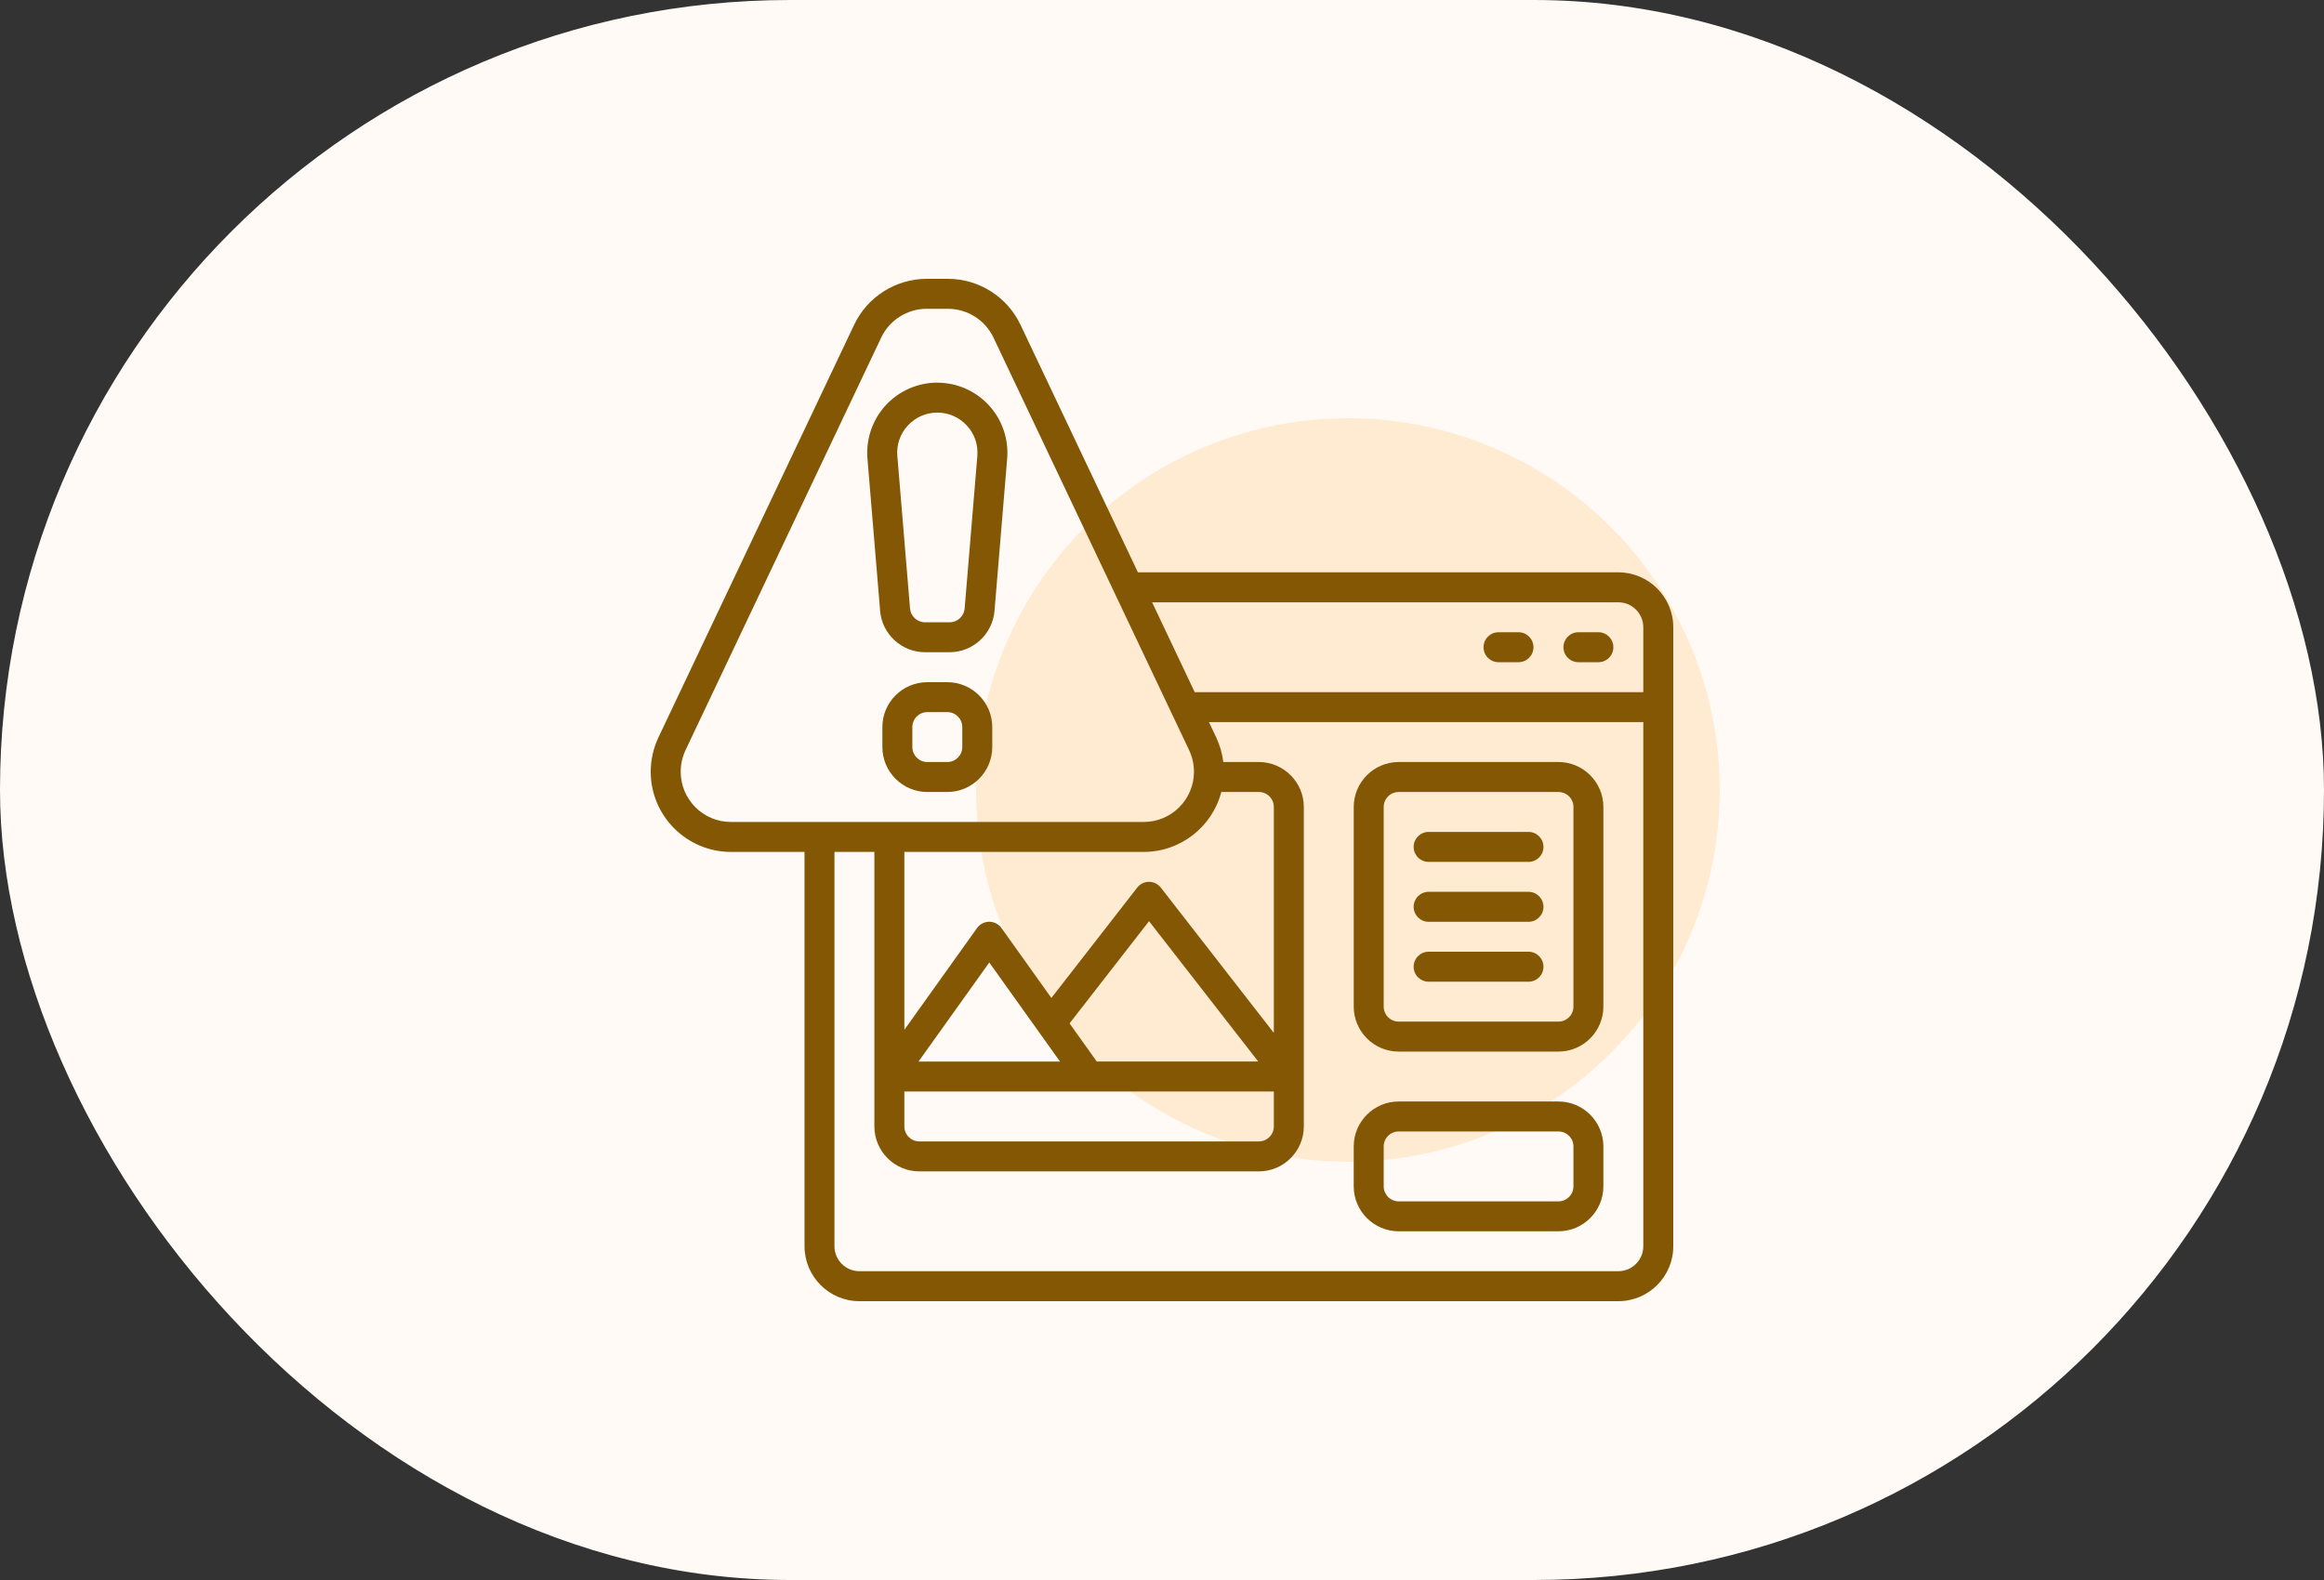
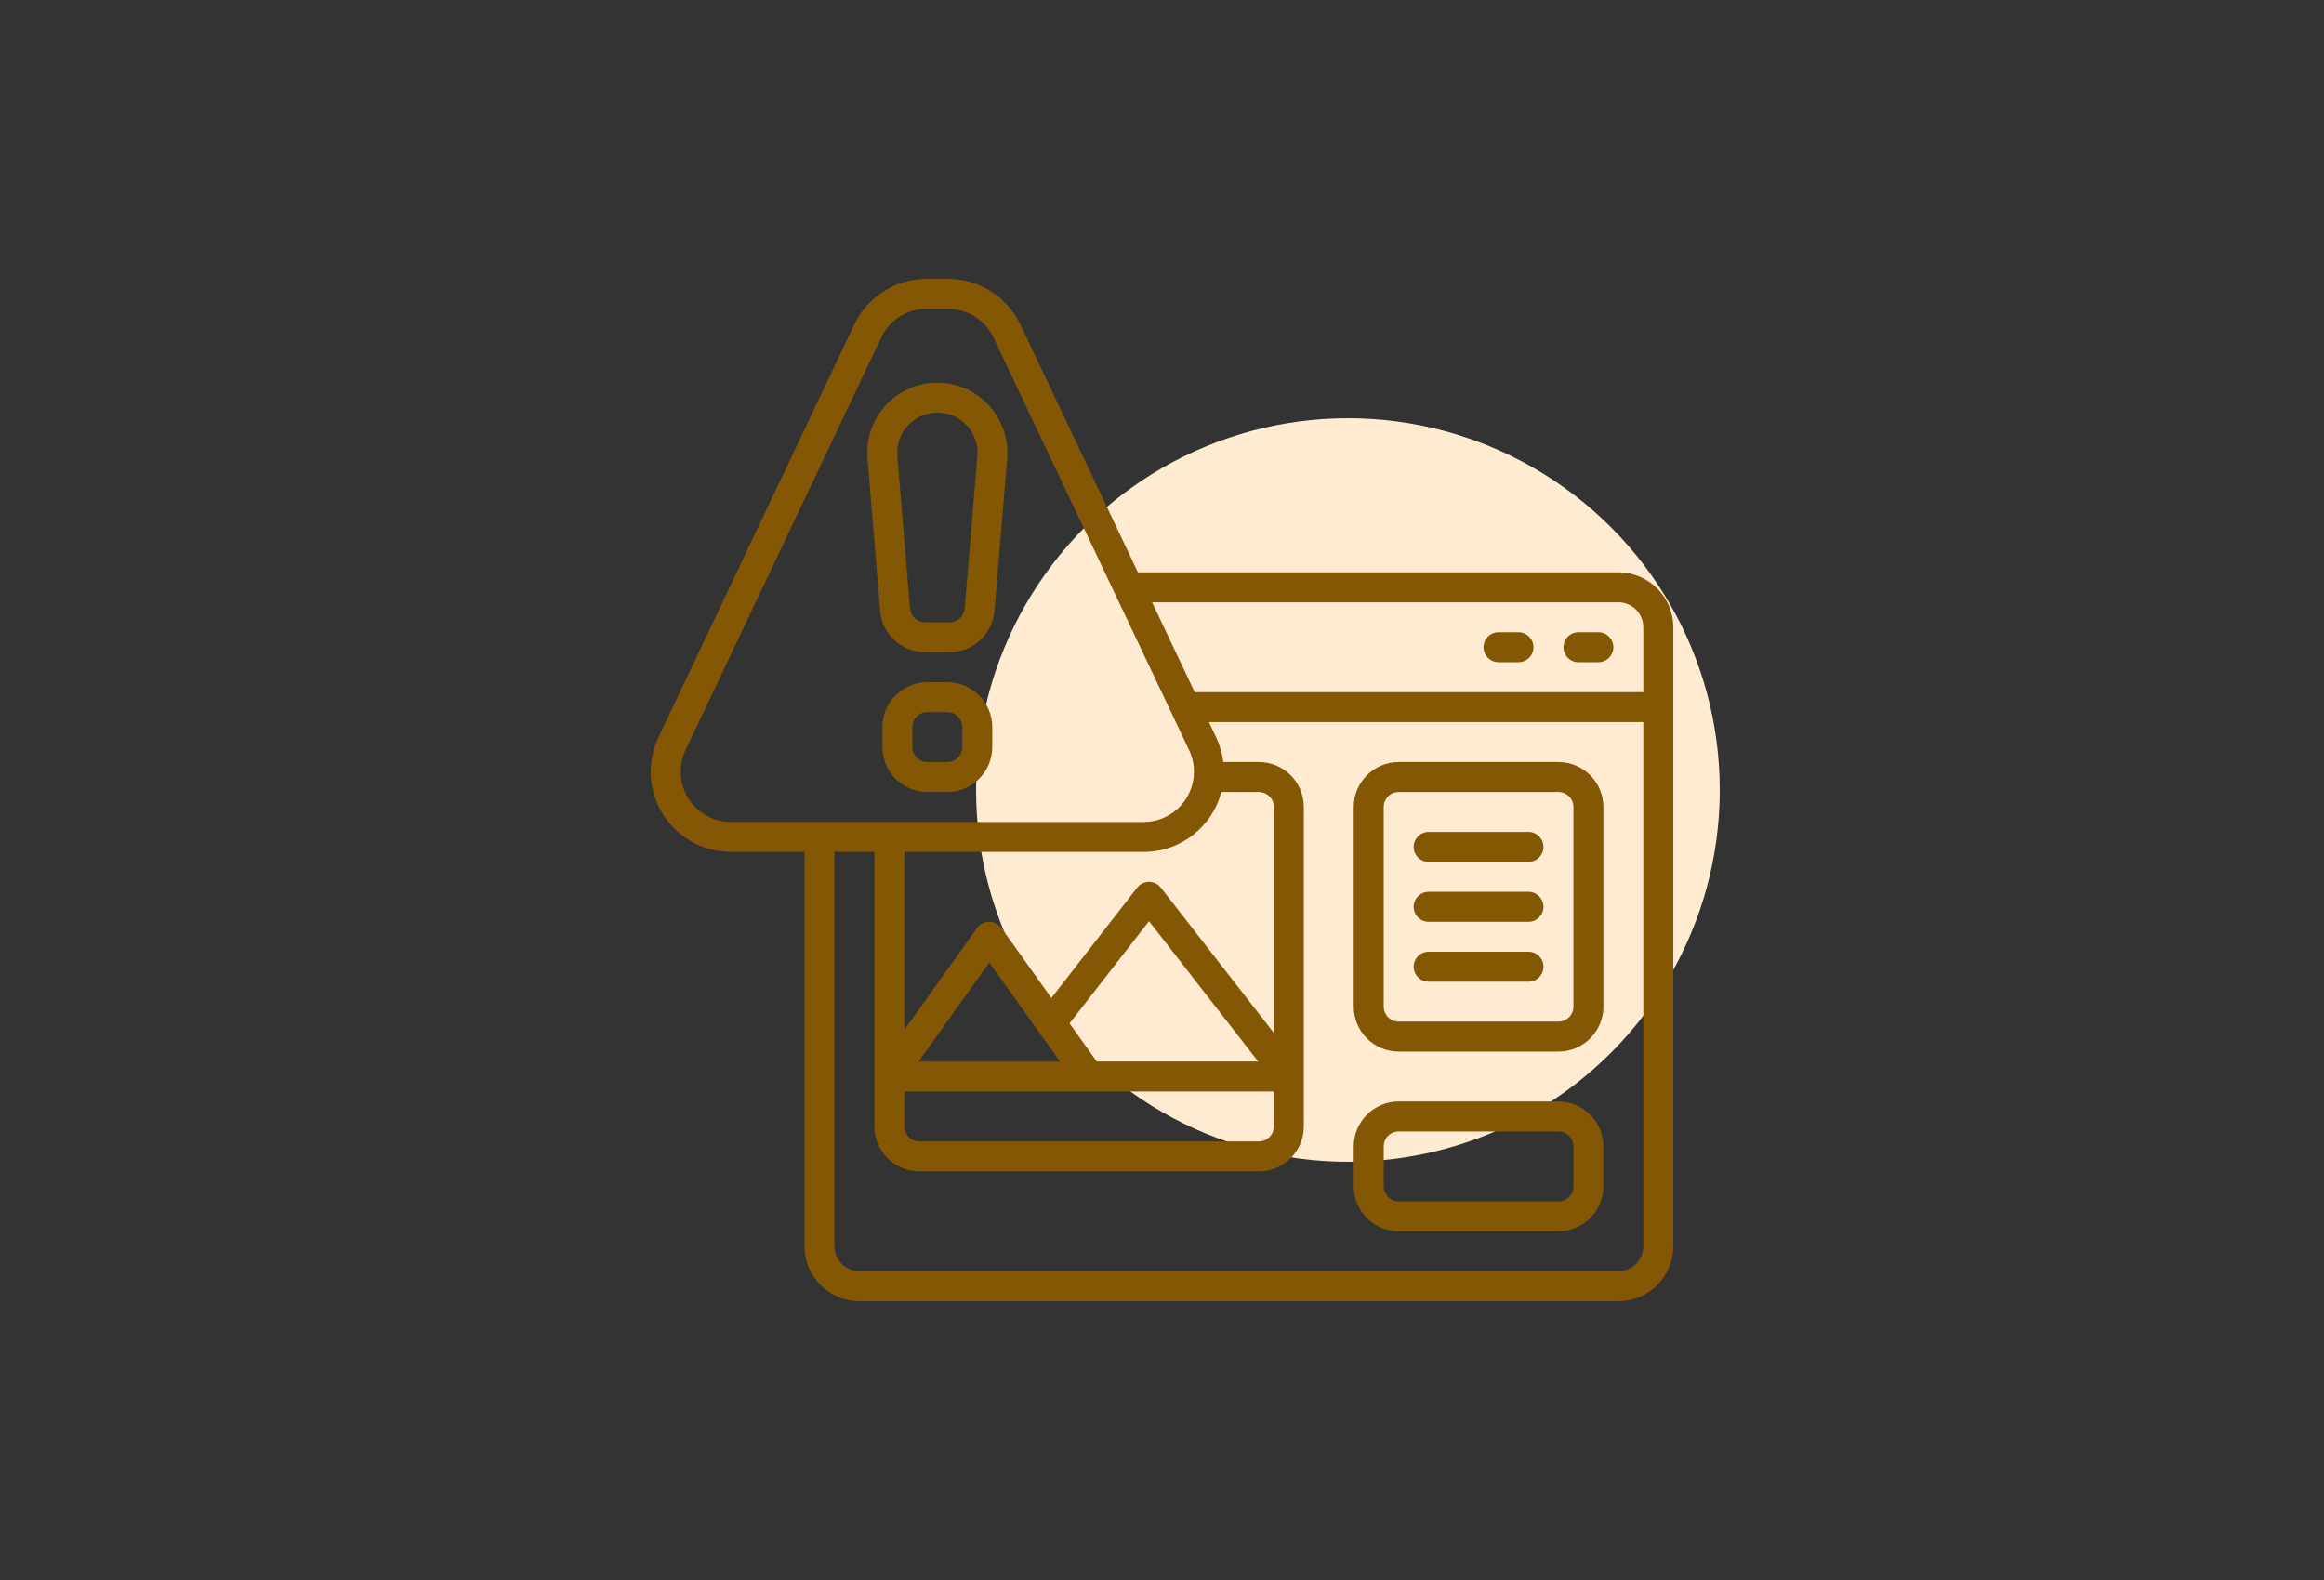
<svg xmlns="http://www.w3.org/2000/svg" width="50" height="34" viewBox="0 0 50 34" fill="none">
  <rect x="0" y="0" width="50" height="34" fill="#333333" stroke="none" />
-   <rect width="50" height="34" rx="17" fill="#FFFAF5" />
  <circle cx="29" cy="17" r="8" fill="#FFEBD2" />
  <path d="M33.529 16.398H30.092C29.559 16.398 29.125 16.832 29.125 17.365V21.662C29.125 22.195 29.559 22.629 30.092 22.629H33.529C34.062 22.629 34.496 22.195 34.496 21.662V17.365C34.496 16.832 34.062 16.398 33.529 16.398ZM33.852 21.662C33.852 21.84 33.707 21.984 33.529 21.984H30.092C29.914 21.984 29.77 21.84 29.77 21.662V17.365C29.77 17.187 29.914 17.043 30.092 17.043H33.529C33.707 17.043 33.852 17.187 33.852 17.365V21.662Z" fill="#845705" />
  <path d="M32.885 20.48H30.736C30.558 20.48 30.414 20.625 30.414 20.803C30.414 20.981 30.558 21.125 30.736 21.125H32.885C33.063 21.125 33.207 20.981 33.207 20.803C33.207 20.625 33.063 20.48 32.885 20.48Z" fill="#845705" />
  <path d="M32.885 19.191H30.736C30.558 19.191 30.414 19.336 30.414 19.514C30.414 19.692 30.558 19.836 30.736 19.836H32.885C33.063 19.836 33.207 19.692 33.207 19.514C33.207 19.336 33.063 19.191 32.885 19.191Z" fill="#845705" />
  <path d="M32.885 17.902H30.736C30.558 17.902 30.414 18.047 30.414 18.225C30.414 18.402 30.558 18.547 30.736 18.547H32.885C33.063 18.547 33.207 18.402 33.207 18.225C33.207 18.047 33.063 17.902 32.885 17.902Z" fill="#845705" />
  <path d="M33.529 23.703H30.092C29.559 23.703 29.125 24.137 29.125 24.67V25.529C29.125 26.062 29.559 26.496 30.092 26.496H33.529C34.062 26.496 34.496 26.062 34.496 25.529V24.67C34.496 24.137 34.062 23.703 33.529 23.703ZM33.852 25.529C33.852 25.707 33.707 25.852 33.529 25.852H30.092C29.914 25.852 29.77 25.707 29.77 25.529V24.67C29.77 24.492 29.914 24.348 30.092 24.348H33.529C33.707 24.348 33.852 24.492 33.852 24.67V25.529Z" fill="#845705" />
  <path d="M33.959 14.25H34.389C34.567 14.25 34.711 14.106 34.711 13.928C34.711 13.75 34.567 13.605 34.389 13.605H33.959C33.781 13.605 33.637 13.75 33.637 13.928C33.637 14.106 33.781 14.25 33.959 14.25Z" fill="#845705" />
  <path d="M32.24 14.25H32.67C32.848 14.25 32.992 14.106 32.992 13.928C32.992 13.75 32.848 13.605 32.67 13.605H32.24C32.062 13.605 31.918 13.75 31.918 13.928C31.918 14.106 32.062 14.25 32.24 14.25Z" fill="#845705" />
  <path d="M34.818 12.316H24.482L21.954 6.986C21.67 6.387 21.058 6 20.396 6H19.937C19.274 6 18.662 6.387 18.378 6.986L14.166 15.868C14.058 16.097 14 16.353 14 16.607C14 17.558 14.774 18.332 15.725 18.332H17.309V26.818C17.309 27.47 17.839 28 18.49 28H34.818C35.47 28 36 27.47 36 26.818V13.498C36 12.847 35.47 12.316 34.818 12.316ZM34.818 12.961C35.114 12.961 35.355 13.202 35.355 13.498V14.895H25.704L24.787 12.961H34.818ZM27.084 17.043C27.262 17.043 27.406 17.187 27.406 17.365V22.227L24.975 19.101C24.914 19.022 24.82 18.976 24.721 18.976C24.621 18.976 24.527 19.022 24.466 19.101L22.62 21.475L21.546 19.97C21.485 19.886 21.388 19.835 21.284 19.835C21.18 19.835 21.082 19.886 21.021 19.97L19.457 22.16V18.332H24.607C25.408 18.332 26.083 17.783 26.277 17.043H27.084L27.084 17.043ZM23.598 22.844L23.011 22.022L24.721 19.823L27.07 22.843H23.598V22.844ZM22.806 22.844H19.761L21.284 20.712L22.806 22.844H22.806ZM19.457 23.488H27.406V24.24C27.406 24.418 27.262 24.562 27.084 24.562H19.779C19.601 24.562 19.457 24.418 19.457 24.24V23.488ZM14.645 16.607C14.645 16.448 14.681 16.288 14.748 16.144L18.96 7.262C19.138 6.887 19.521 6.645 19.937 6.645H20.396C20.811 6.645 21.194 6.887 21.373 7.262L25.584 16.144C25.652 16.288 25.688 16.448 25.688 16.607C25.688 17.203 25.203 17.688 24.607 17.688H15.725C15.129 17.688 14.645 17.203 14.645 16.607V16.607ZM34.818 27.355H18.49C18.194 27.355 17.953 27.114 17.953 26.818V18.332H18.812V24.24C18.812 24.773 19.246 25.207 19.779 25.207H27.084C27.617 25.207 28.051 24.773 28.051 24.24V17.365C28.051 16.832 27.617 16.398 27.084 16.398H26.319C26.296 16.215 26.245 16.035 26.166 15.868L26.01 15.539H35.355V26.818C35.355 27.114 35.114 27.355 34.818 27.355Z" fill="#845705" />
  <path d="M20.166 8.234C19.745 8.234 19.341 8.412 19.056 8.721C18.771 9.031 18.628 9.449 18.663 9.868L18.936 13.149C18.977 13.646 19.401 14.035 19.899 14.035H20.432C20.931 14.035 21.354 13.646 21.396 13.149L21.669 9.868C21.704 9.449 21.561 9.031 21.276 8.722C20.991 8.412 20.587 8.235 20.166 8.235V8.234ZM21.027 9.814L20.754 13.095C20.74 13.261 20.599 13.391 20.433 13.391H19.9C19.734 13.391 19.593 13.261 19.579 13.095L19.306 9.814C19.285 9.571 19.365 9.337 19.531 9.158C19.696 8.978 19.922 8.879 20.166 8.879C20.41 8.879 20.636 8.978 20.802 9.158C20.967 9.337 21.047 9.571 21.027 9.814Z" fill="#845705" />
  <path d="M20.381 14.68H19.951C19.418 14.68 18.984 15.113 18.984 15.646V16.076C18.984 16.609 19.418 17.043 19.951 17.043H20.381C20.914 17.043 21.348 16.609 21.348 16.076V15.646C21.348 15.113 20.914 14.68 20.381 14.68ZM20.703 16.076C20.703 16.254 20.559 16.398 20.381 16.398H19.951C19.773 16.398 19.629 16.254 19.629 16.076V15.646C19.629 15.469 19.773 15.324 19.951 15.324H20.381C20.559 15.324 20.703 15.469 20.703 15.646V16.076Z" fill="#845705" />
</svg>